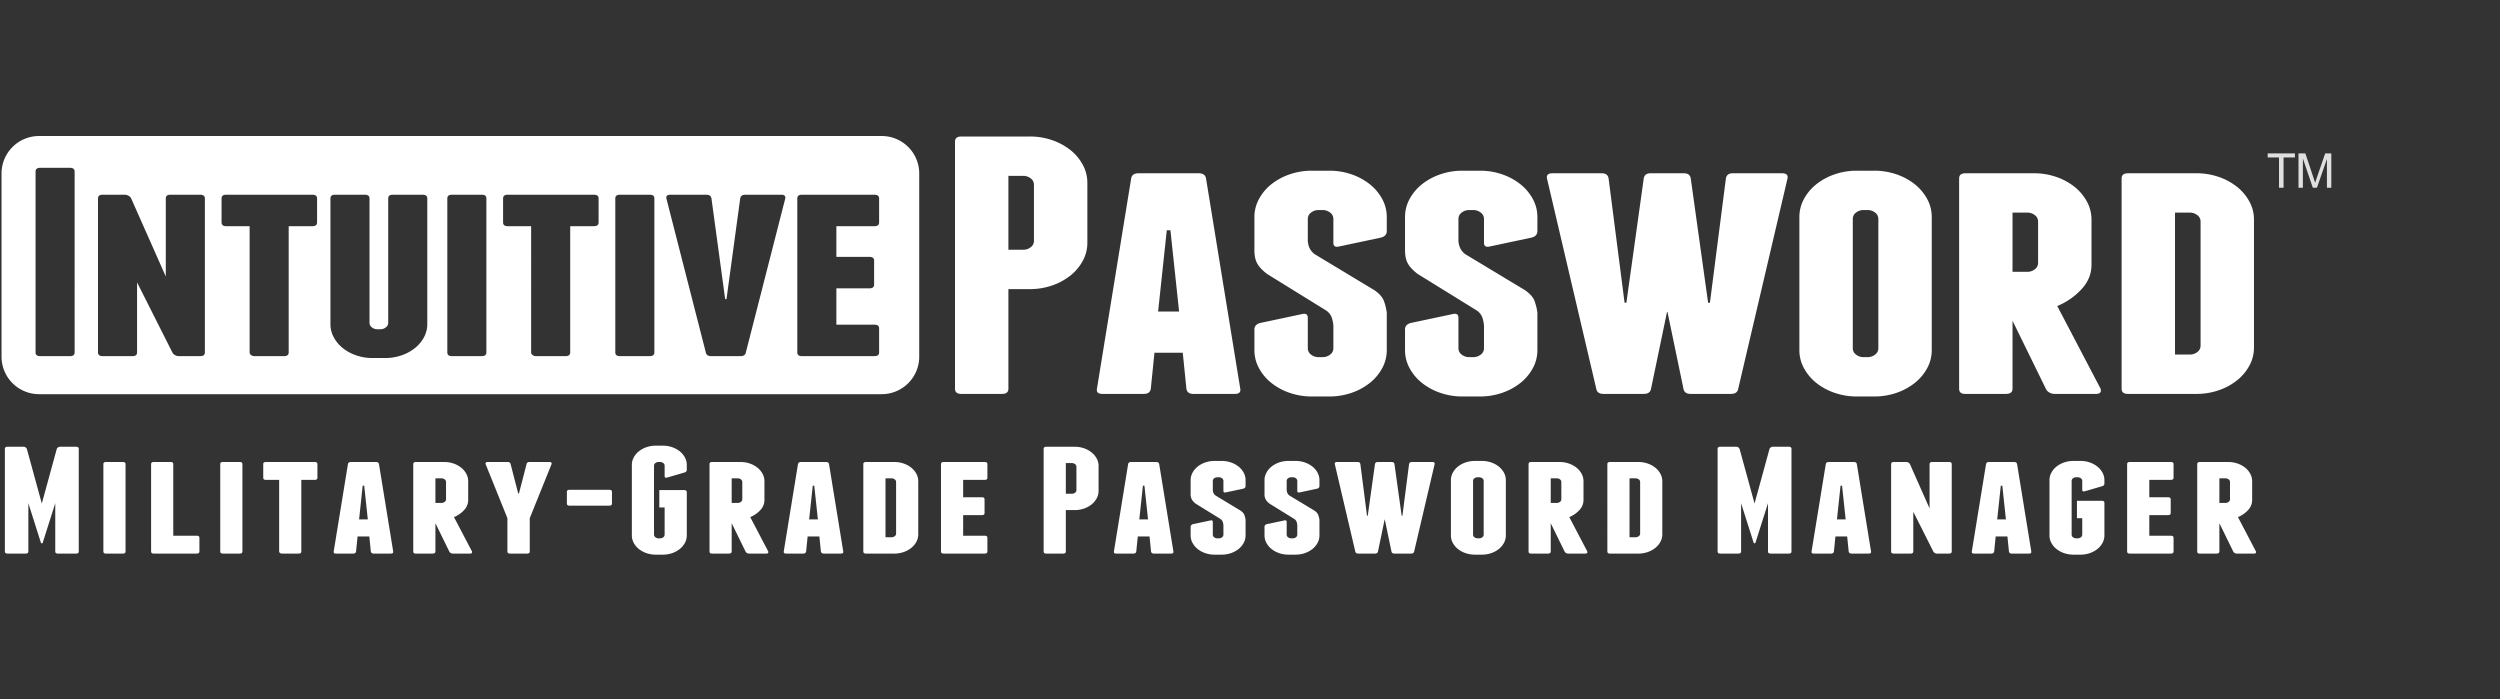
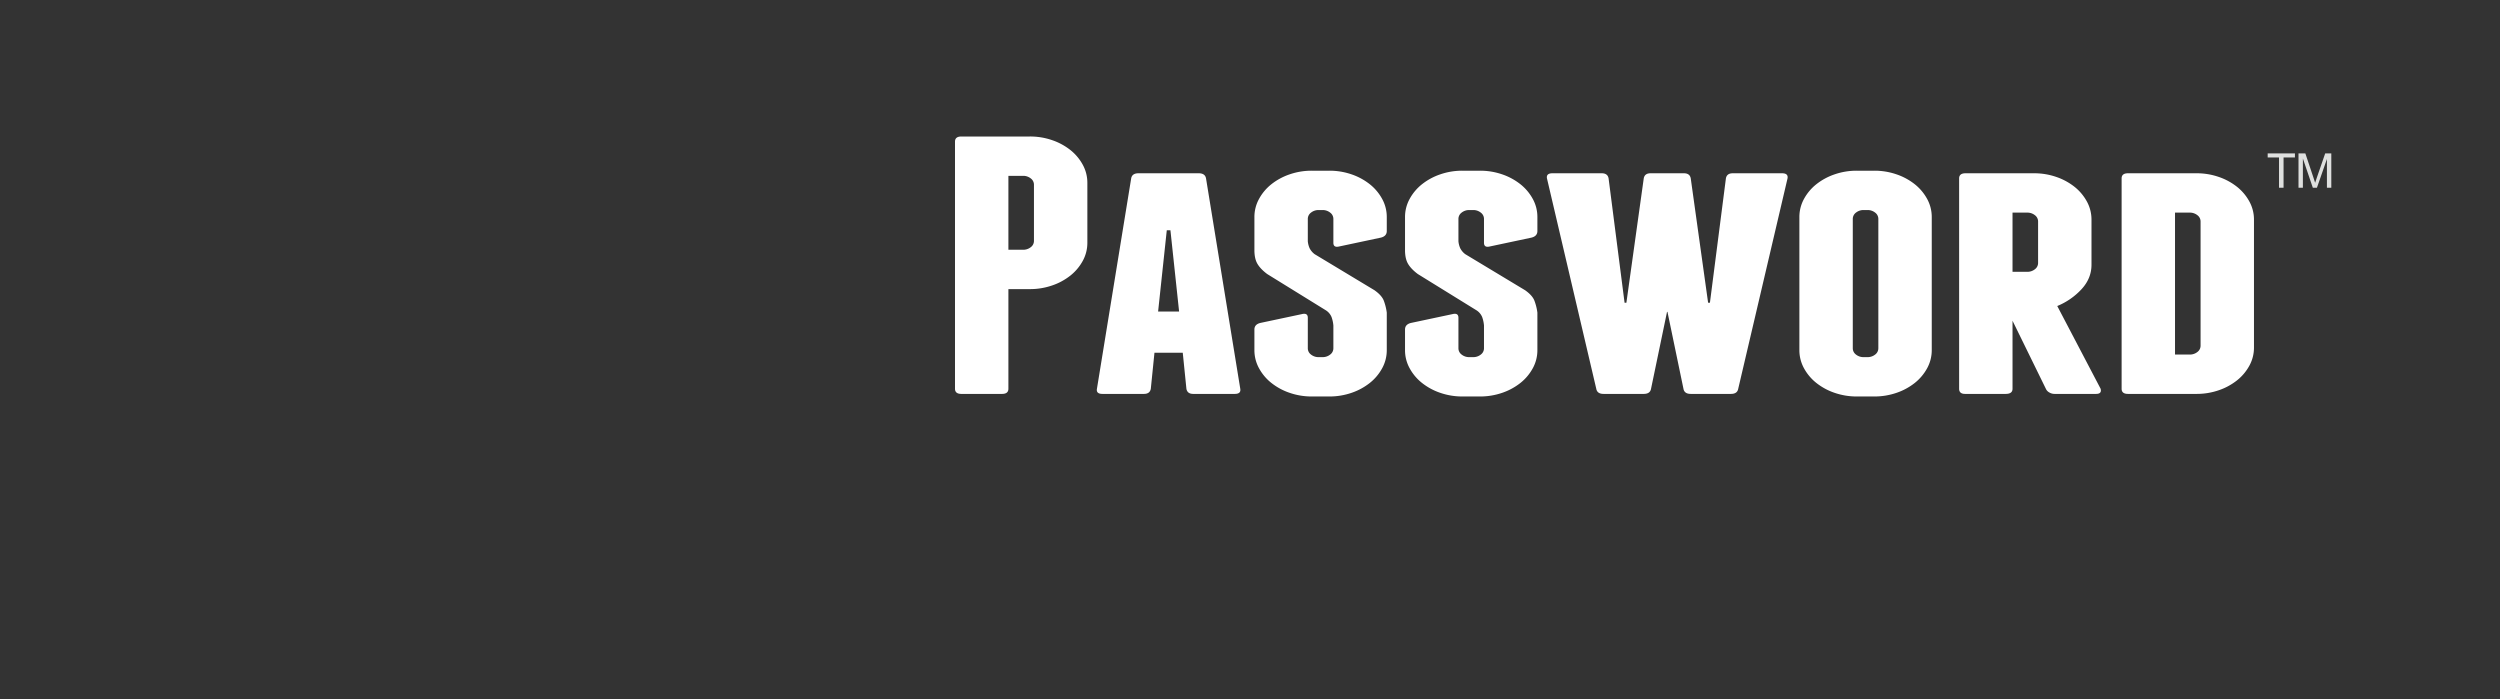
<svg xmlns="http://www.w3.org/2000/svg" id="Company_Logo" data-name="Company &amp; Logo" width="3000" height="839" viewBox="110 0 3000 839">
  <rect x="110" y="0" width="3000" height="839" fill="#333333" stroke="none" />
  <defs>
    <style>
      .cls-1 {
        fill: #dfe0df;
      }

      .cls-1, .cls-2 {
        fill-rule: evenodd;
      }

      .cls-2 {
        fill: #fff;
      }
    </style>
  </defs>
  <path id="TM" class="cls-1" d="M2850.27,225.3V188.951h13.65v-4.863h-32.71v4.863h13.6V225.3h5.46Zm23.19,0V190.216l11.93,35.083h4.93l11.99-34.493V225.3h5.26V184.088h-7.34l-9.88,28.673q-1.5,4.357-2.2,6.606-0.615-2.023-1.97-6.1l-9.76-29.179h-8.22V225.3h5.26Z" />
-   <path id="Military-Grade_Password_Manager" data-name="Military-Grade Password Manager" class="cls-2" d="M201.32,536.1H182a3.688,3.688,0,0,0-2.387.824,5.319,5.319,0,0,0-1.478,1.74l-17.957,65.56-17.958-65.56a5.351,5.351,0,0,0-1.477-1.74,3.69,3.69,0,0,0-2.387-.824H119.034q-3.186,0-3.183,2.564V661.728q0,2.567,3.183,2.563h21.822q3.18,0,3.182-2.563V603.859l15,47.247a1.163,1.163,0,0,0,2.273,0l15-47.247v57.869q0,2.567,3.182,2.563H201.32q3.18,0,3.182-2.563V538.665q0-2.563-3.182-2.564h0Zm59.327,20.876q0-2.562-3.183-2.563h-20.23q-3.186,0-3.183,2.563V661.728q0,2.567,3.183,2.563h20.23q3.181,0,3.183-2.563V556.977Zm85.465,85.888H317.925V556.977q0-2.562-3.182-2.563h-20.23q-3.186,0-3.183,2.563V661.728q0,2.567,3.183,2.563h51.6q3.18,0,3.182-2.563v-16.3q0-2.562-3.182-2.564h0Zm54.779-85.888q0-2.562-3.183-2.563h-20.23q-3.186,0-3.183,2.563V661.728q0,2.567,3.183,2.563h20.23q3.181,0,3.183-2.563V556.977Zm86.828-2.563H429.074q-3.186,0-3.183,2.563v16.3q0,2.567,3.183,2.564h15.911v85.888a2.182,2.182,0,0,0,1.023,1.831,3.641,3.641,0,0,0,2.16.732H468.4q3.181,0,3.182-2.563V575.84h16.139q3.181,0,3.183-2.564v-16.3q0-2.562-3.183-2.563h0Zm77.058,2.563q-0.458-2.562-3.637-2.563h-30q-3.186,0-3.637,2.563L510.45,661.728q-0.458,2.567,2.728,2.563h20.685q2.952,0,3.41-2.563l1.818-17.947h14.093L555,661.728q0.453,2.567,3.409,2.563H579.1q3.18,0,2.727-2.563ZM540.91,623.27l4.318-40.471h1.819l4.319,40.471H540.91Zm91.6,4.579,16.593,33.879a3.839,3.839,0,0,0,1.705,1.831,5.084,5.084,0,0,0,2.614.732H674.11q2.952,0,2.273-2.563l-21.594-41.2a33.937,33.937,0,0,0,12.047-8.332,17.473,17.473,0,0,0,5-12.178V577.488a18.649,18.649,0,0,0-2.273-8.973,24.038,24.038,0,0,0-6.137-7.326,30.439,30.439,0,0,0-9.093-4.944,33.513,33.513,0,0,0-11.138-1.831H609.1q-3.186,0-3.183,2.563V661.728q0,2.567,2.955,2.563H629.1q3.41,0,3.41-2.563V627.849Zm0-53.84h7.273a5.987,5.987,0,0,1,3.865,1.281,3.885,3.885,0,0,1,1.591,3.114V599.1a3.873,3.873,0,0,1-1.591,3.113,5.965,5.965,0,0,1-3.865,1.282h-7.273V574.009Zm137.066-19.6H745.484q-3.186,0-3.637,2.563l-9.093,35.161h-0.909l-9.092-35.161q-0.459-2.562-3.637-2.563h-24.1a2.5,2.5,0,0,0-2.046.824,1.489,1.489,0,0,0-.227,1.739l26.14,64.828v39.923q0,2.567,3.183,2.563h20.458q3.18,0,3.182-2.563V621.8l26.141-64.828a1.494,1.494,0,0,0-.228-1.739,2.5,2.5,0,0,0-2.045-.824h0Zm71.6,52.375q3.18,0,3.182-2.564V590.307q0-2.562-3.182-2.564H793.445q-3.186,0-3.182,2.564v13.918q0,2.567,3.182,2.564H841.18Zm64.326-71.97h-8.638a33.483,33.483,0,0,0-11.138,1.831,30.315,30.315,0,0,0-9.092,4.945,23.913,23.913,0,0,0-6.138,7.325,18.615,18.615,0,0,0-2.273,8.973V642.5a18.6,18.6,0,0,0,2.273,8.973,23.859,23.859,0,0,0,6.138,7.326,30.2,30.2,0,0,0,9.092,4.944,33.483,33.483,0,0,0,11.138,1.831h8.638a33.513,33.513,0,0,0,11.138-1.831,30.306,30.306,0,0,0,9.093-4.944,23.967,23.967,0,0,0,6.137-7.326,18.632,18.632,0,0,0,2.273-8.973V590.673q0-2.562-3.182-2.563H901.187v20.876h6.365v32.6a3.877,3.877,0,0,1-1.591,3.114,5.97,5.97,0,0,1-3.865,1.281h-1.818a5.952,5.952,0,0,1-3.864-1.281,3.867,3.867,0,0,1-1.592-3.114V558.809a3.872,3.872,0,0,1,1.592-3.113,5.964,5.964,0,0,1,3.864-1.282H902.1a5.982,5.982,0,0,1,3.865,1.282,3.882,3.882,0,0,1,1.591,3.113v12.453q0,2.567,2.955,1.831l20.685-6.043q2.952-.73,2.955-3.3v-5.86a18.649,18.649,0,0,0-2.273-8.973,24.022,24.022,0,0,0-6.137-7.325,30.418,30.418,0,0,0-9.093-4.945,33.513,33.513,0,0,0-11.138-1.831h0Zm82.51,93.03,16.594,33.879a3.842,3.842,0,0,0,1.7,1.831,5.127,5.127,0,0,0,2.62.732h20.68q2.955,0,2.28-2.563l-21.6-41.2a33.949,33.949,0,0,0,12.05-8.332,17.48,17.48,0,0,0,5-12.178V577.488a18.68,18.68,0,0,0-2.27-8.973,24.02,24.02,0,0,0-6.14-7.326,30.483,30.483,0,0,0-9.09-4.944,33.529,33.529,0,0,0-11.14-1.831H964.6q-3.186,0-3.182,2.563V661.728q0,2.567,2.955,2.563h20.23q3.411,0,3.41-2.563V627.849Zm0-53.84h7.274a5.984,5.984,0,0,1,3.864,1.281,3.9,3.9,0,0,1,1.6,3.114V599.1a3.884,3.884,0,0,1-1.6,3.113,5.963,5.963,0,0,1-3.864,1.282h-7.274V574.009Zm116.834-17.032c-0.3-1.708-1.52-2.563-3.64-2.563h-30c-2.12,0-3.34.855-3.64,2.563l-17.05,104.751q-0.45,2.567,2.73,2.563h20.69c1.96,0,3.1-.852,3.41-2.563l1.82-17.947h14.09l1.82,17.947c0.3,1.711,1.44,2.563,3.41,2.563h20.68q3.18,0,2.73-2.563Zm-23.87,66.293,4.32-40.471h1.82l4.32,40.471h-10.46Zm68.19-68.856q-3.18,0-3.18,2.563V661.728q0,2.567,3.18,2.563h34.1a33.453,33.453,0,0,0,11.14-1.831,30.35,30.35,0,0,0,9.09-4.944,23.949,23.949,0,0,0,6.14-7.326,18.663,18.663,0,0,0,2.27-8.973V577.488a18.68,18.68,0,0,0-2.27-8.973,24.02,24.02,0,0,0-6.14-7.326,30.483,30.483,0,0,0-9.09-4.944,33.529,33.529,0,0,0-11.14-1.831h-34.1Zm36.15,85.887a3.881,3.881,0,0,1-1.6,3.114,5.959,5.959,0,0,1-3.86,1.282h-7.27V574.009h7.27a5.975,5.975,0,0,1,3.86,1.281,3.889,3.889,0,0,1,1.6,3.114v61.9Zm106.38,2.564h-25.92V618.143h22.51q3.18,0,3.18-2.564v-16.3q0-2.562-3.18-2.563h-22.51V575.84h25.92q3.18,0,3.18-2.564v-16.3q0-2.562-3.18-2.563h-49.33q-3.18,0-3.18,2.563V661.728q0,2.567,3.18,2.563h49.33q3.18,0,3.18-2.563v-16.3q0-2.562-3.18-2.564h0ZM1365.57,536.1c-2.13,0-3.19.855-3.19,2.564V661.728c0,1.711,1.06,2.563,3.19,2.563h20.23q3.18,0,3.18-2.563V612.1h10.68a33.453,33.453,0,0,0,11.14-1.831,30.35,30.35,0,0,0,9.09-4.944,23.957,23.957,0,0,0,6.14-7.325,18.669,18.669,0,0,0,2.27-8.974v-29.85a18.68,18.68,0,0,0-2.27-8.973,24.02,24.02,0,0,0-6.14-7.326,30.483,30.483,0,0,0-9.09-4.944,33.529,33.529,0,0,0-11.14-1.831h-34.09Zm36.14,52.009a3.87,3.87,0,0,1-1.59,3.113,5.968,5.968,0,0,1-3.87,1.282h-7.27V555.7h7.27a5.984,5.984,0,0,1,3.87,1.281,3.878,3.878,0,0,1,1.59,3.114V588.11Zm99.33-31.133c-0.3-1.708-1.52-2.563-3.64-2.563h-30c-2.12,0-3.34.855-3.64,2.563l-17.05,104.751q-0.45,2.567,2.73,2.563h20.69c1.97,0,3.1-.852,3.41-2.563l1.82-17.947h14.09l1.82,17.947c0.3,1.711,1.44,2.563,3.41,2.563h20.68q3.18,0,2.73-2.563Zm-23.87,66.293,4.32-40.471h1.82l4.32,40.471h-10.46Zm98.88-70.138h-8.64a33.427,33.427,0,0,0-11.13,1.831,30.4,30.4,0,0,0-9.1,4.945,23.831,23.831,0,0,0-6.13,7.325,18.577,18.577,0,0,0-2.28,8.973v16.482a13.451,13.451,0,0,0,1.48,6.776,17.769,17.769,0,0,0,4.89,5.127l29.32,18.13a7.342,7.342,0,0,1,2.73,3.3,17.211,17.211,0,0,1,.91,4.212v11.354a3.9,3.9,0,0,1-1.59,3.114,6.005,6.005,0,0,1-3.87,1.281h-1.82a5.958,5.958,0,0,1-3.86-1.281,3.87,3.87,0,0,1-1.59-3.114v-15.2q0-2.564-2.96-1.832l-20.68,4.395q-2.955.735-2.96,3.3V642.5a18.56,18.56,0,0,0,2.28,8.973,23.776,23.776,0,0,0,6.13,7.326,30.284,30.284,0,0,0,9.1,4.944,33.427,33.427,0,0,0,11.13,1.831h8.64a33.529,33.529,0,0,0,11.14-1.831,30.35,30.35,0,0,0,9.09-4.944,23.949,23.949,0,0,0,6.14-7.326,18.663,18.663,0,0,0,2.27-8.973V623.82a26.091,26.091,0,0,0-1.48-5.952q-1.02-2.652-4.66-5.219L1568.78,594.7a8.447,8.447,0,0,1-2.5-2.93,11,11,0,0,1-.91-3.479V577.122a3.875,3.875,0,0,1,1.59-3.113,5.97,5.97,0,0,1,3.86-1.282h1.82a6.017,6.017,0,0,1,3.87,1.282,3.9,3.9,0,0,1,1.59,3.113v11.9q0,2.567,2.95,1.831l20.69-4.395c1.96-.486,2.95-1.585,2.95-3.3v-6.959a18.68,18.68,0,0,0-2.27-8.973,24,24,0,0,0-6.14-7.325,30.463,30.463,0,0,0-9.09-4.945,33.529,33.529,0,0,0-11.14-1.831h0Zm88.65,0h-8.64a33.529,33.529,0,0,0-11.14,1.831,30.463,30.463,0,0,0-9.09,4.945,24,24,0,0,0-6.14,7.325,18.68,18.68,0,0,0-2.27,8.973v16.482a13.451,13.451,0,0,0,1.48,6.776,17.769,17.769,0,0,0,4.89,5.127l29.32,18.13a7.342,7.342,0,0,1,2.73,3.3,17.211,17.211,0,0,1,.91,4.212v11.354a3.881,3.881,0,0,1-1.6,3.114,5.958,5.958,0,0,1-3.86,1.281h-1.82a5.939,5.939,0,0,1-3.86-1.281,3.87,3.87,0,0,1-1.59-3.114v-15.2q0-2.564-2.96-1.832l-20.68,4.395c-1.98.49-2.96,1.588-2.96,3.3V642.5a18.663,18.663,0,0,0,2.27,8.973,23.949,23.949,0,0,0,6.14,7.326,30.35,30.35,0,0,0,9.09,4.944,33.529,33.529,0,0,0,11.14,1.831h8.64a33.529,33.529,0,0,0,11.14-1.831,30.35,30.35,0,0,0,9.09-4.944,23.949,23.949,0,0,0,6.14-7.326,18.663,18.663,0,0,0,2.27-8.973V623.82a26.091,26.091,0,0,0-1.48-5.952q-1.02-2.652-4.66-5.219L1657.43,594.7a8.447,8.447,0,0,1-2.5-2.93,11,11,0,0,1-.91-3.479V577.122a3.875,3.875,0,0,1,1.59-3.113,5.951,5.951,0,0,1,3.86-1.282h1.82a5.97,5.97,0,0,1,3.86,1.282,3.886,3.886,0,0,1,1.6,3.113v11.9q0,2.567,2.95,1.831l20.69-4.395c1.96-.486,2.95-1.585,2.95-3.3v-6.959a18.68,18.68,0,0,0-2.27-8.973,24,24,0,0,0-6.14-7.325,30.463,30.463,0,0,0-9.09-4.945,33.529,33.529,0,0,0-11.14-1.831h0Zm164.12,1.282h-24.55c-1.98,0-3.11.855-3.41,2.563l-7.96,61.9h-0.91l-8.64-61.9c-0.3-1.708-1.44-2.563-3.41-2.563h-16.59c-1.97,0-3.11.855-3.41,2.563l-8.64,61.9h-0.91l-7.95-61.9c-0.31-1.708-1.44-2.563-3.41-2.563h-24.55c-2.13,0-3.03.855-2.73,2.563l24.55,104.751q0.45,2.567,3.64,2.563h20q3.18,0,3.64-2.563l7.95-38.274h0.23l7.96,38.274q0.45,2.567,3.63,2.563h20.01q3.18,0,3.63-2.563l24.55-104.751c0.3-1.708-.6-2.563-2.72-2.563h0Zm88.19,21.792a18.68,18.68,0,0,0-2.27-8.973,24.146,24.146,0,0,0-6.14-7.325,30.463,30.463,0,0,0-9.09-4.945,33.529,33.529,0,0,0-11.14-1.831h-8.64a33.529,33.529,0,0,0-11.14,1.831,30.463,30.463,0,0,0-9.09,4.945,24,24,0,0,0-6.14,7.325,18.68,18.68,0,0,0-2.27,8.973V642.5a18.663,18.663,0,0,0,2.27,8.973,23.949,23.949,0,0,0,6.14,7.326,30.35,30.35,0,0,0,9.09,4.944,33.529,33.529,0,0,0,11.14,1.831h8.64a33.529,33.529,0,0,0,11.14-1.831,30.35,30.35,0,0,0,9.09-4.944,24.09,24.09,0,0,0,6.14-7.326,18.663,18.663,0,0,0,2.27-8.973V576.206Zm-26.59,65.377a3.881,3.881,0,0,1-1.6,3.114,5.958,5.958,0,0,1-3.86,1.281h-1.82a5.939,5.939,0,0,1-3.86-1.281,3.842,3.842,0,0,1-1.59-3.114V577.122a3.847,3.847,0,0,1,1.59-3.113,5.951,5.951,0,0,1,3.86-1.282h1.82a5.97,5.97,0,0,1,3.86,1.282,3.886,3.886,0,0,1,1.6,3.113v64.461Zm80.46-13.734,16.59,33.879a3.818,3.818,0,0,0,1.71,1.831,5.065,5.065,0,0,0,2.61.732h20.69q2.94,0,2.27-2.563l-21.59-41.2a33.91,33.91,0,0,0,12.04-8.332,17.48,17.48,0,0,0,5-12.178V577.488a18.68,18.68,0,0,0-2.27-8.973,24.02,24.02,0,0,0-6.14-7.326,30.361,30.361,0,0,0-9.09-4.944,33.529,33.529,0,0,0-11.14-1.831h-34.09c-2.13,0-3.19.855-3.19,2.563V661.728c0,1.711.99,2.563,2.96,2.563h20.23c2.27,0,3.41-.852,3.41-2.563V627.849Zm0-53.84h7.27a5.984,5.984,0,0,1,3.87,1.281,3.878,3.878,0,0,1,1.59,3.114V599.1a3.867,3.867,0,0,1-1.59,3.113,5.962,5.962,0,0,1-3.87,1.282h-7.27V574.009Zm71.15-19.6c-2.13,0-3.19.855-3.19,2.563V661.728c0,1.711,1.06,2.563,3.19,2.563h34.09a33.453,33.453,0,0,0,11.14-1.831,30.35,30.35,0,0,0,9.09-4.944,23.949,23.949,0,0,0,6.14-7.326,18.663,18.663,0,0,0,2.27-8.973V577.488a18.68,18.68,0,0,0-2.27-8.973,24.02,24.02,0,0,0-6.14-7.326,30.483,30.483,0,0,0-9.09-4.944,33.529,33.529,0,0,0-11.14-1.831h-34.09Zm36.14,85.887a3.87,3.87,0,0,1-1.59,3.114,5.987,5.987,0,0,1-3.87,1.282h-7.27V574.009h7.27a6,6,0,0,1,3.87,1.281,3.878,3.878,0,0,1,1.59,3.114v61.9ZM2256.6,536.1h-19.32a3.711,3.711,0,0,0-2.39.824,5.286,5.286,0,0,0-1.47,1.74l-17.96,65.56-17.96-65.56a5.207,5.207,0,0,0-1.48-1.74,3.665,3.665,0,0,0-2.38-.824h-19.32c-2.13,0-3.19.855-3.19,2.564V661.728c0,1.711,1.06,2.563,3.19,2.563h21.82q3.18,0,3.18-2.563V603.859l15,47.247a1.325,1.325,0,0,0,1.14.916,1.347,1.347,0,0,0,1.14-.916l15-47.247v57.869q0,2.567,3.18,2.563h21.82q3.18,0,3.18-2.563V538.665q0-2.563-3.18-2.564h0Zm81.61,20.876q-0.465-2.562-3.64-2.563h-30.01q-3.18,0-3.63,2.563l-17.05,104.751q-0.465,2.567,2.73,2.563h20.68c1.97,0,3.11-.852,3.41-2.563l1.82-17.947h14.09l1.82,17.947c0.3,1.711,1.44,2.563,3.41,2.563h20.69q3.18,0,2.72-2.563Zm-23.87,66.293,4.32-40.471h1.82l4.31,40.471h-10.45Zm134.56-68.856h-20.23q-3.18,0-3.18,2.563v53.108l-23.64-53.291a4.189,4.189,0,0,0-1.71-1.648,5.094,5.094,0,0,0-2.61-.732h-15c-2.13,0-3.18.855-3.18,2.563V661.728c0,1.711,1.05,2.563,3.18,2.563h20.23q3.18,0,3.18-2.563V614.114l24.1,47.8a4.126,4.126,0,0,0,1.7,1.648,5.092,5.092,0,0,0,2.61.732h14.55q3.18,0,3.18-2.563V556.977q0-2.562-3.18-2.563h0Zm81.6,2.563q-0.45-2.562-3.63-2.563h-30.01q-3.18,0-3.63,2.563l-17.05,104.751q-0.465,2.567,2.72,2.563h20.69c1.97,0,3.1-.852,3.41-2.563l1.82-17.947h14.09l1.82,17.947c0.3,1.711,1.44,2.563,3.41,2.563h20.68q3.18,0,2.73-2.563Zm-23.86,66.293,4.32-40.471h1.81l4.32,40.471h-10.45Zm100.01-70.138h-8.64a33.529,33.529,0,0,0-11.14,1.831,30.463,30.463,0,0,0-9.09,4.945,24,24,0,0,0-6.14,7.325,18.68,18.68,0,0,0-2.27,8.973V642.5a18.663,18.663,0,0,0,2.27,8.973,23.949,23.949,0,0,0,6.14,7.326,30.35,30.35,0,0,0,9.09,4.944,33.529,33.529,0,0,0,11.14,1.831h8.64a33.529,33.529,0,0,0,11.14-1.831,30.35,30.35,0,0,0,9.09-4.944,23.949,23.949,0,0,0,6.14-7.326,18.663,18.663,0,0,0,2.27-8.973V603.492q0-2.562-3.18-2.563h-29.78V621.8h6.37v19.778a3.881,3.881,0,0,1-1.6,3.114,5.958,5.958,0,0,1-3.86,1.281h-1.82a5.958,5.958,0,0,1-3.86-1.281,3.87,3.87,0,0,1-1.59-3.114V577.122a3.875,3.875,0,0,1,1.59-3.113,5.97,5.97,0,0,1,3.86-1.282h1.82a5.97,5.97,0,0,1,3.86,1.282,3.886,3.886,0,0,1,1.6,3.113v10.621q0,2.566,2.95,1.832l20.69-6.044c1.96-.486,2.95-1.585,2.95-3.3v-4.029a18.68,18.68,0,0,0-2.27-8.973,24,24,0,0,0-6.14-7.325,30.463,30.463,0,0,0-9.09-4.945,33.529,33.529,0,0,0-11.14-1.831h0Zm108.42,89.733h-25.91V618.143h22.5c2.12,0,3.19-.853,3.19-2.564v-16.3c0-1.708-1.07-2.563-3.19-2.563h-22.5V575.84h25.91c2.12,0,3.19-.853,3.19-2.564v-16.3c0-1.708-1.07-2.563-3.19-2.563h-49.32c-2.13,0-3.19.855-3.19,2.563V661.728c0,1.711,1.06,2.563,3.19,2.563h49.32c2.12,0,3.19-.852,3.19-2.563v-16.3c0-1.708-1.07-2.564-3.19-2.564h0Zm58.19-15.016,16.59,33.879a3.916,3.916,0,0,0,1.71,1.831,5.065,5.065,0,0,0,2.61.732h20.69q2.955,0,2.27-2.563l-21.59-41.2a34.038,34.038,0,0,0,12.05-8.332,17.48,17.48,0,0,0,5-12.178V577.488a18.577,18.577,0,0,0-2.28-8.973,23.986,23.986,0,0,0-6.13-7.326,30.417,30.417,0,0,0-9.1-4.944,33.487,33.487,0,0,0-11.14-1.831h-34.09c-2.13,0-3.18.855-3.18,2.563V661.728c0,1.711.98,2.563,2.95,2.563h20.23c2.27,0,3.41-.852,3.41-2.563V627.849Zm0-53.84h7.28a5.975,5.975,0,0,1,3.86,1.281,3.878,3.878,0,0,1,1.59,3.114V599.1a3.867,3.867,0,0,1-1.59,3.113,5.953,5.953,0,0,1-3.86,1.282h-7.28V574.009Z" />
  <path id="Password-Text" class="cls-2" d="M1263.66,163.8q-7.665,0-7.66,6.178v296.53q0,6.185,7.66,6.178h48.75q7.665,0,7.67-6.178V346.929h25.74a80.58,80.58,0,0,0,26.84-4.413,72.877,72.877,0,0,0,21.91-11.914,57.882,57.882,0,0,0,14.79-17.65,44.956,44.956,0,0,0,5.47-21.622V219.4a45,45,0,0,0-5.47-21.622,58.035,58.035,0,0,0-14.79-17.65,73.185,73.185,0,0,0-21.91-11.914,80.733,80.733,0,0,0-26.84-4.413h-82.16Zm87.09,125.319a9.333,9.333,0,0,1-3.83,7.5,14.387,14.387,0,0,1-9.31,3.089h-17.53V211.019h17.53a14.426,14.426,0,0,1,9.31,3.089,9.351,9.351,0,0,1,3.83,7.5v67.513Zm206.49-75.015q-1.11-6.174-8.76-6.178h-72.3q-7.68,0-8.77,6.178l-41.08,252.4q-1.1,6.185,6.58,6.178h49.84q7.11,0,8.22-6.178l4.38-43.244h33.96l4.38,43.244q1.08,6.185,8.21,6.178h49.85c5.1,0,7.3-2.055,6.57-6.178Zm-57.51,159.738,10.41-97.519h4.38l10.4,97.519h-25.19Zm205.39-169H1684.3a80.614,80.614,0,0,0-26.83,4.412,72.964,72.964,0,0,0-21.91,11.914,57.477,57.477,0,0,0-14.79,17.651,44.781,44.781,0,0,0-5.48,21.622v39.714q0,10.157,3.56,16.327t11.78,12.355l70.65,43.685a17.556,17.556,0,0,1,6.58,7.943,40.511,40.511,0,0,1,2.19,10.149v27.359a9.34,9.34,0,0,1-3.84,7.5,14.363,14.363,0,0,1-9.31,3.089h-4.38a14.343,14.343,0,0,1-9.31-3.089,9.313,9.313,0,0,1-3.84-7.5V381.348q0-6.175-7.12-4.413l-49.84,10.59q-7.125,1.769-7.12,7.943v24.711a44.741,44.741,0,0,0,5.48,21.622,57.315,57.315,0,0,0,14.79,17.651,72.657,72.657,0,0,0,21.91,11.914,80.614,80.614,0,0,0,26.83,4.412h20.82a80.8,80.8,0,0,0,26.84-4.412,72.964,72.964,0,0,0,21.9-11.914,57.593,57.593,0,0,0,14.79-17.651,44.853,44.853,0,0,0,5.48-21.622V375.17a65.037,65.037,0,0,0-3.56-14.341q-2.46-6.392-11.23-12.576l-71.75-43.244a20.508,20.508,0,0,1-6.02-7.06,26.7,26.7,0,0,1-2.2-8.385V262.647a9.332,9.332,0,0,1,3.84-7.5,14.382,14.382,0,0,1,9.31-3.089h4.38a14.4,14.4,0,0,1,9.31,3.089,9.36,9.36,0,0,1,3.84,7.5V291.33q0,6.185,7.12,4.412l49.84-10.59q7.11-1.758,7.12-7.943V260.441a44.893,44.893,0,0,0-5.48-21.622,57.757,57.757,0,0,0-14.79-17.651,73.274,73.274,0,0,0-21.9-11.914,80.8,80.8,0,0,0-26.84-4.412h0Zm180.74,0h-20.81a80.673,80.673,0,0,0-26.84,4.412,72.964,72.964,0,0,0-21.91,11.914,57.757,57.757,0,0,0-14.79,17.651,44.893,44.893,0,0,0-5.48,21.622v39.714q0,10.157,3.56,16.327t11.78,12.355l70.66,43.685a17.593,17.593,0,0,1,6.57,7.943,40.511,40.511,0,0,1,2.19,10.149v27.359a9.33,9.33,0,0,1-3.83,7.5,14.39,14.39,0,0,1-9.32,3.089h-4.38a14.343,14.343,0,0,1-9.31-3.089,9.3,9.3,0,0,1-3.83-7.5V381.348q0-6.175-7.12-4.413l-49.85,10.59q-7.125,1.769-7.12,7.943v24.711a44.853,44.853,0,0,0,5.48,21.622,57.593,57.593,0,0,0,14.79,17.651,72.657,72.657,0,0,0,21.91,11.914,80.673,80.673,0,0,0,26.84,4.412h20.81a80.8,80.8,0,0,0,26.84-4.412,73.141,73.141,0,0,0,21.91-11.914A57.874,57.874,0,0,0,1949.4,441.8a44.956,44.956,0,0,0,5.47-21.622V375.17a63.939,63.939,0,0,0-3.56-14.341q-2.46-6.392-11.23-12.576l-71.75-43.244a20.619,20.619,0,0,1-6.02-7.06,26.7,26.7,0,0,1-2.19-8.385V262.647a9.321,9.321,0,0,1,3.83-7.5,14.382,14.382,0,0,1,9.31-3.089h4.38a14.429,14.429,0,0,1,9.32,3.089,9.349,9.349,0,0,1,3.83,7.5V291.33q0,6.185,7.12,4.412l49.84-10.59q7.11-1.758,7.12-7.943V260.441a45,45,0,0,0-5.47-21.622,58.039,58.039,0,0,0-14.79-17.651,73.452,73.452,0,0,0-21.91-11.914,80.8,80.8,0,0,0-26.84-4.412h0Zm362.59,3.088h-59.16q-7.125,0-8.21,6.178l-19.17,149.148h-2.19L2138.9,214.108q-1.095-6.174-8.21-6.178H2090.7q-7.125,0-8.21,6.178l-20.82,149.148h-2.19l-19.17-149.148q-1.1-6.174-8.21-6.178h-59.16q-7.68,0-6.57,6.178l59.15,252.4q1.1,6.185,8.77,6.178h48.2c5.11,0,8.02-2.055,8.76-6.178l19.17-92.225h0.55l19.17,92.225c0.73,4.123,3.64,6.178,8.76,6.178h48.2q7.665,0,8.76-6.178l59.16-252.4q1.095-6.174-6.57-6.178h0Zm179.65,52.511a45.006,45.006,0,0,0-5.48-21.622,58.039,58.039,0,0,0-14.79-17.651,73.208,73.208,0,0,0-21.91-11.914,80.758,80.758,0,0,0-26.84-4.412h-20.81a80.715,80.715,0,0,0-26.84,4.412,73.208,73.208,0,0,0-21.91,11.914,57.757,57.757,0,0,0-14.79,17.651,44.883,44.883,0,0,0-5.47,21.622V420.179a44.843,44.843,0,0,0,5.47,21.622,57.593,57.593,0,0,0,14.79,17.651,72.9,72.9,0,0,0,21.91,11.914,80.715,80.715,0,0,0,26.84,4.412h20.81a80.758,80.758,0,0,0,26.84-4.412,72.9,72.9,0,0,0,21.91-11.914,57.874,57.874,0,0,0,14.79-17.651,44.966,44.966,0,0,0,5.48-21.622V260.441Zm-64.09,157.532a9.33,9.33,0,0,1-3.83,7.5,14.382,14.382,0,0,1-9.31,3.089h-4.38a14.352,14.352,0,0,1-9.32-3.089,9.33,9.33,0,0,1-3.83-7.5V262.647a9.349,9.349,0,0,1,3.83-7.5,14.391,14.391,0,0,1,9.32-3.089h4.38a14.421,14.421,0,0,1,9.31,3.089,9.349,9.349,0,0,1,3.83,7.5V417.973Zm161.02-33.1,39.99,81.634a9.217,9.217,0,0,0,4.11,4.412,12.211,12.211,0,0,0,6.29,1.766h49.85q7.11,0,5.47-6.178l-52.03-99.285a81.878,81.878,0,0,0,29.03-20.077q12.045-13.011,12.05-29.345V263.53a44.893,44.893,0,0,0-5.48-21.622,57.757,57.757,0,0,0-14.79-17.651,73.274,73.274,0,0,0-21.9-11.914,80.8,80.8,0,0,0-26.84-4.413h-82.16q-7.68,0-7.67,6.178v252.4q0,6.185,7.12,6.178h48.75q8.22,0,8.21-6.178V384.878Zm0-129.732h17.53a14.4,14.4,0,0,1,9.31,3.089,9.36,9.36,0,0,1,3.84,7.5V315.6a9.344,9.344,0,0,1-3.84,7.5,14.367,14.367,0,0,1-9.31,3.088h-17.53V255.146ZM2663.6,207.93q-7.665,0-7.66,6.178v252.4q0,6.185,7.66,6.178h82.16a80.58,80.58,0,0,0,26.84-4.413,72.9,72.9,0,0,0,21.91-11.914,57.874,57.874,0,0,0,14.79-17.651,44.956,44.956,0,0,0,5.47-21.622V263.53a45,45,0,0,0-5.47-21.622,58.039,58.039,0,0,0-14.79-17.651,73.208,73.208,0,0,0-21.91-11.914,80.758,80.758,0,0,0-26.84-4.413H2663.6Zm87.09,206.954a9.33,9.33,0,0,1-3.83,7.5,14.382,14.382,0,0,1-9.31,3.089h-17.53V255.146h17.53a14.421,14.421,0,0,1,9.31,3.089,9.349,9.349,0,0,1,3.83,7.5V414.884Z" />
-   <path id="Intuitive-Text" class="cls-2" d="M156.84,163.219H1168.07a45,45,0,0,1,45,45V428a45,45,0,0,1-45,45H156.84a45,45,0,0,1-45-45V208.219A45,45,0,0,1,156.84,163.219Zm42.717,42.67q0-4.518-5.611-4.52H158.279q-5.616,0-5.61,4.52V422.853q0,4.526,5.61,4.52h35.667q5.609,0,5.611-4.52V205.889Zm150.678,27.766H314.568q-5.618,0-5.611,4.52v93.631l-41.678-93.954a7.407,7.407,0,0,0-3.006-2.905,9.022,9.022,0,0,0-4.609-1.292H233.215q-5.618,0-5.611,4.52V422.853q0,4.526,5.611,4.52h35.667q5.607,0,5.61-4.52V338.909l42.48,84.267a7.266,7.266,0,0,0,3.006,2.906,8.956,8.956,0,0,0,4.609,1.291h25.648q5.607,0,5.611-4.52V238.175q0-4.518-5.611-4.52h0Zm134.649,0h-103.4q-5.616,0-5.61,4.52V266.91q0,4.526,5.61,4.52h28.053V422.853a3.845,3.845,0,0,0,1.8,3.229,6.409,6.409,0,0,0,3.807,1.291H450.82q5.607,0,5.611-4.52V271.43h28.453q5.607,0,5.611-4.52V238.175q0-4.518-5.611-4.52h0Zm132.249,0H581.465q-5.616,0-5.61,4.52V387.338a6.83,6.83,0,0,1-2.805,5.489,10.522,10.522,0,0,1-6.813,2.26h-3.206a10.5,10.5,0,0,1-6.813-2.26,6.813,6.813,0,0,1-2.8-5.489V238.175q0-4.518-5.611-4.52H512.135q-5.618,0-5.611,4.52V388.953a32.779,32.779,0,0,0,4.008,15.82,42.059,42.059,0,0,0,10.82,12.915,53.254,53.254,0,0,0,16.03,8.717,59.04,59.04,0,0,0,19.637,3.228h15.229a59.091,59.091,0,0,0,19.637-3.228,53.4,53.4,0,0,0,16.03-8.717,42.244,42.244,0,0,0,10.821-12.915,32.856,32.856,0,0,0,4.007-15.82V238.175q0-4.518-5.61-4.52h0Zm76.538,4.52q0-4.518-5.611-4.52H652.393q-5.616,0-5.61,4.52V422.853q0,4.526,5.61,4.52H688.06q5.609,0,5.611-4.52V238.175Zm129.037-4.52H719.313q-5.616,0-5.61,4.52V266.91q0,4.526,5.61,4.52h28.053V422.853a3.845,3.845,0,0,0,1.8,3.229,6.409,6.409,0,0,0,3.807,1.291h35.667q5.607,0,5.611-4.52V271.43h28.453q5.609,0,5.611-4.52V238.175q0-4.518-5.611-4.52h0Zm72.536,4.52q0-4.518-5.61-4.52H853.966q-5.616,0-5.61,4.52V422.853q0,4.526,5.61,4.52h35.668q5.607,0,5.61-4.52V238.175Zm152.286-4.52h-43.29q-5.205,0-6.007,4.52L981.8,358.926h-1.6L963.768,238.175q-0.808-4.518-6.012-4.52H914.475q-5.617,0-4.809,4.52l47.289,184.678q0.8,4.526,6.412,4.52h35.266q5.605,0,6.417-4.52l47.28-184.678c0.54-3.012-1.07-4.52-4.8-4.52h0ZM1159.33,389.6h-45.68V346.012h39.67q5.61,0,5.61-4.52V312.757q0-4.518-5.61-4.52h-39.67V271.43h45.68q5.61,0,5.61-4.52V238.175q0-4.518-5.61-4.52h-86.96c-3.75,0-5.61,1.508-5.61,4.52V422.853c0,3.017,1.86,4.52,5.61,4.52h86.96q5.61,0,5.61-4.52V394.118q0-4.516-5.61-4.52h0Z" />
</svg>